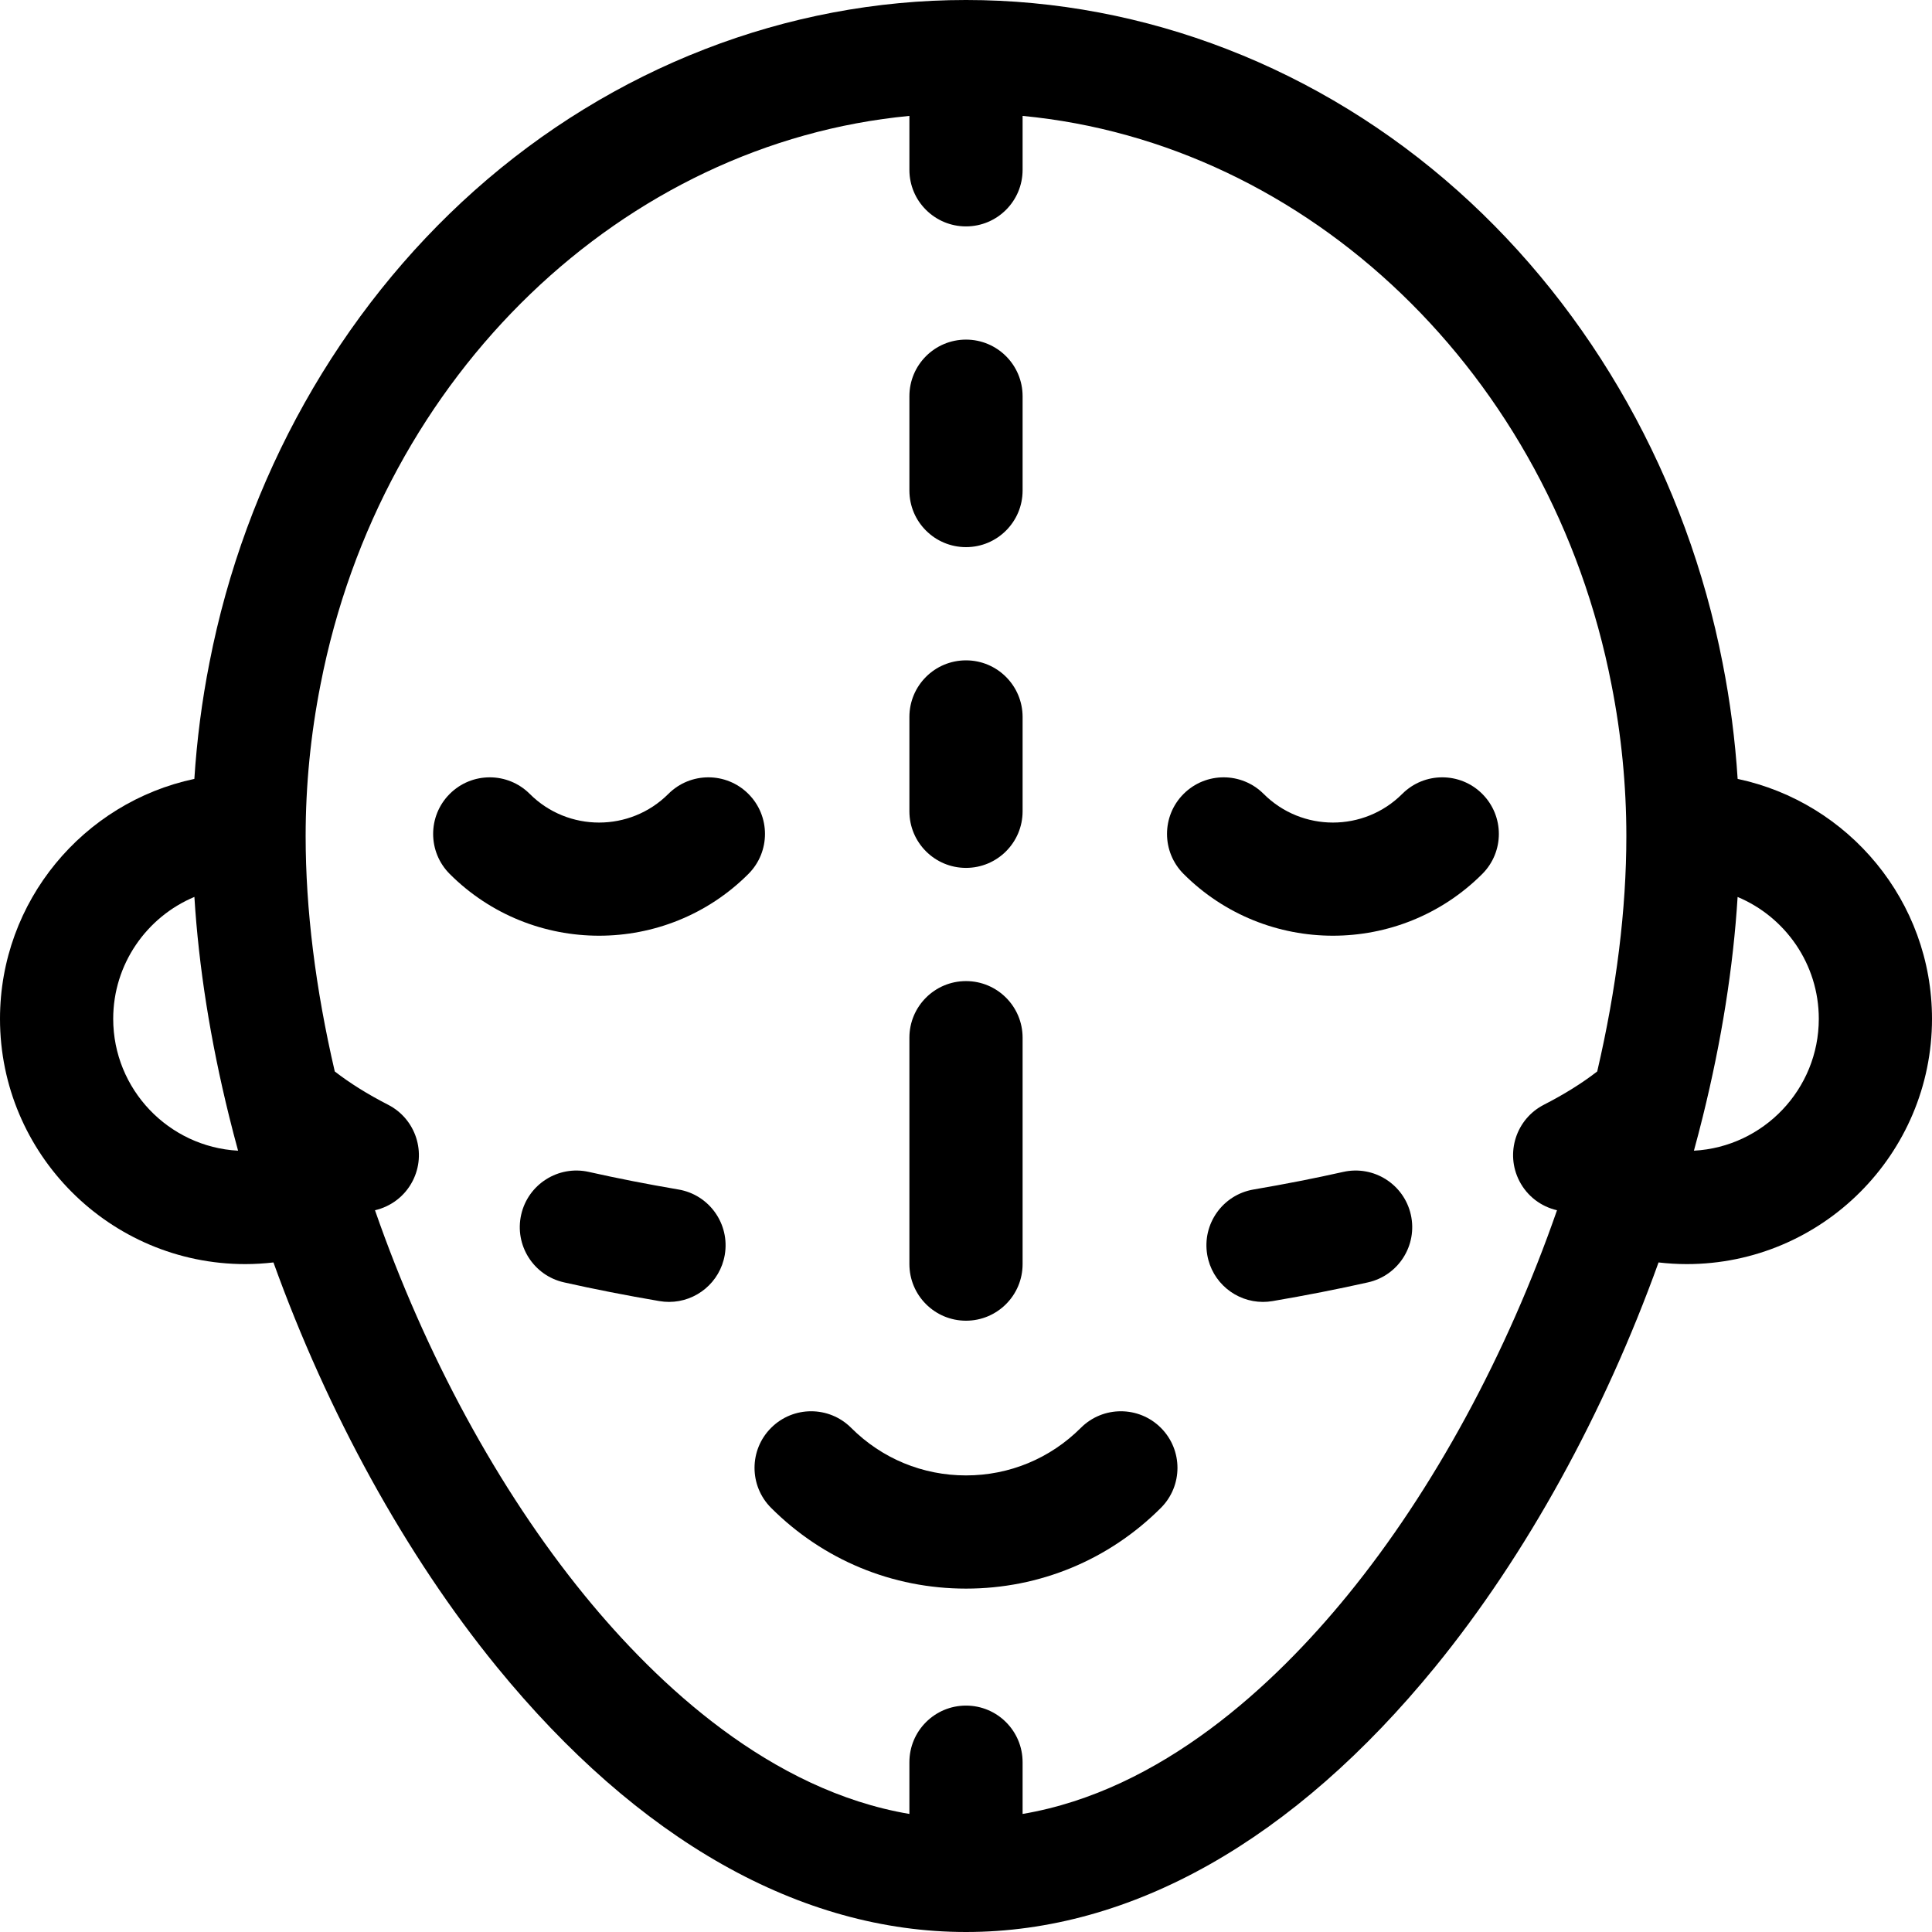
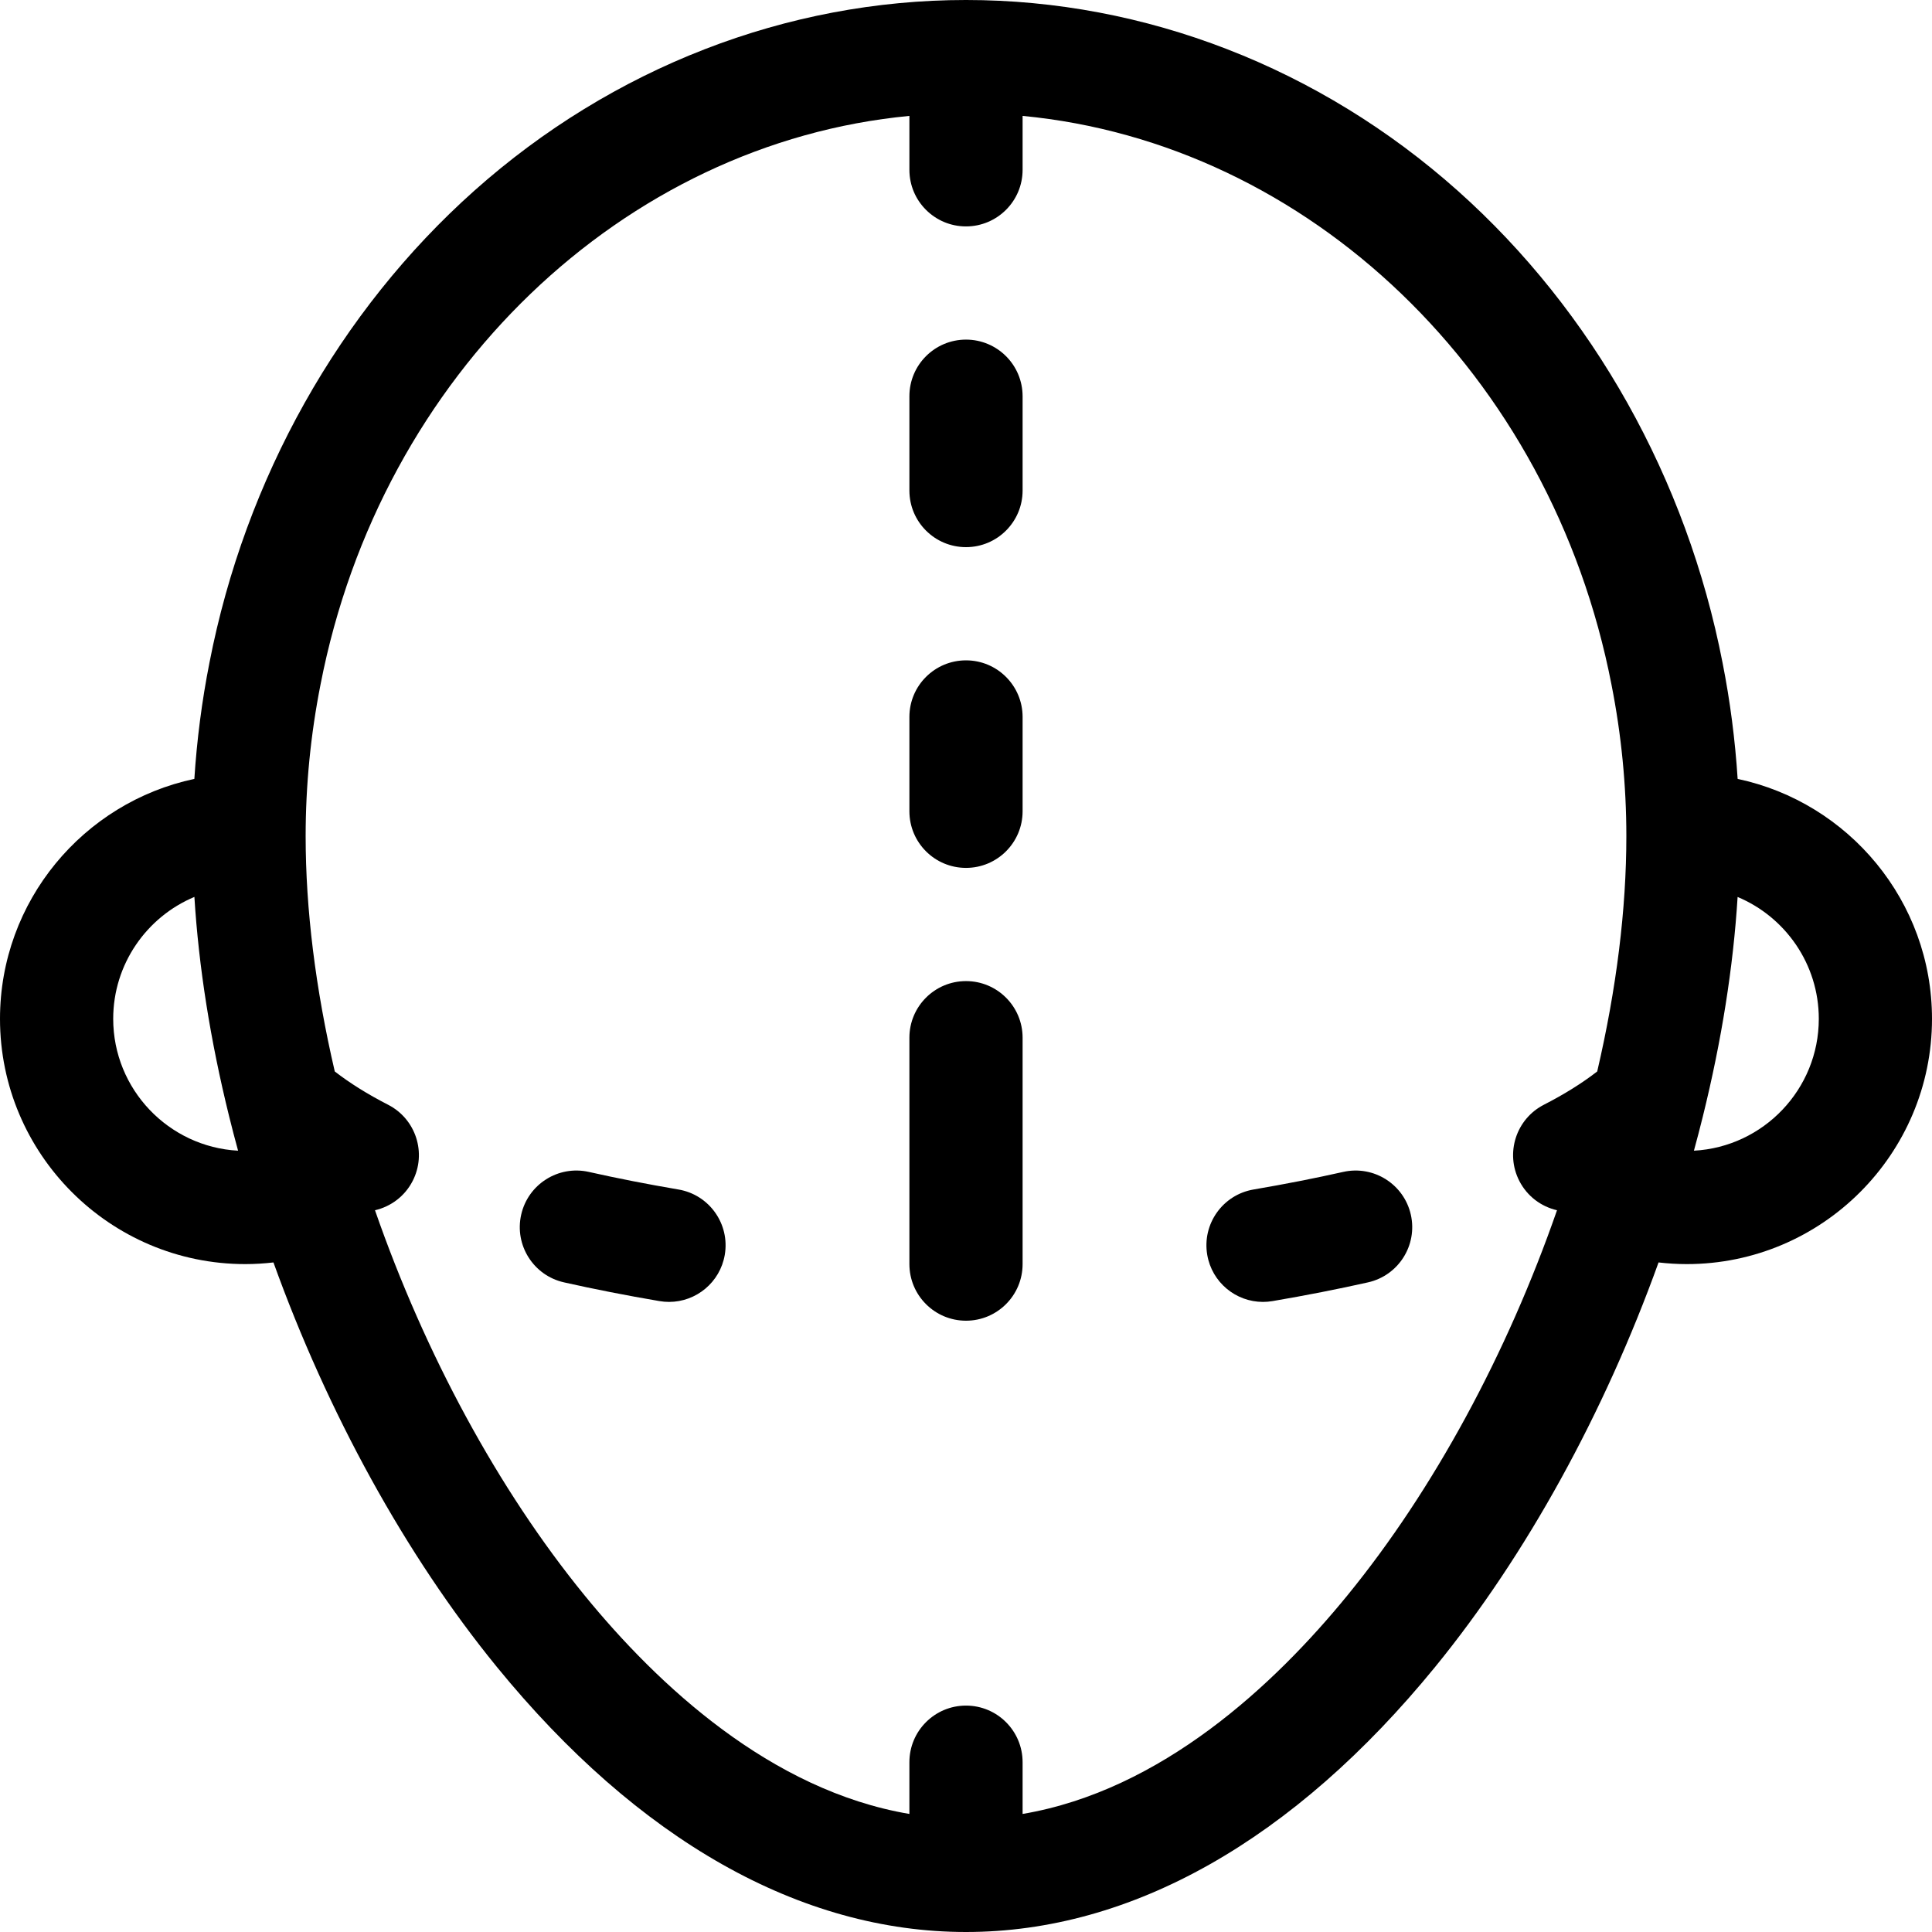
<svg xmlns="http://www.w3.org/2000/svg" id="Capa_1" height="512" viewBox="0 0 512 512" width="512">
  <g>
-     <path d="m286.436 378.394c-8.13 8.129-18.939 12.606-30.436 12.606s-22.305-4.477-30.435-12.606c-5.858-5.859-15.355-5.857-21.213 0s-5.858 15.355 0 21.213c13.795 13.795 32.138 21.393 51.648 21.393s37.853-7.598 51.648-21.394c5.858-5.857 5.858-15.355 0-21.213-5.857-5.857-15.355-5.857-21.212.001z" />
-     <path d="m198.334 210.394c-5.857-5.857-15.355-5.857-21.213 0-10.126 10.125-26.603 10.125-36.729 0-5.857-5.857-15.355-5.857-21.213 0s-5.858 15.355 0 21.213c10.911 10.912 25.244 16.367 39.577 16.367s28.666-5.455 39.577-16.367c5.859-5.858 5.859-15.356.001-21.213z" />
-     <path d="m371.607 210.394c-10.126 10.125-26.603 10.125-36.729 0-5.857-5.857-15.355-5.857-21.213 0s-5.858 15.355 0 21.213c10.911 10.912 25.244 16.367 39.577 16.367s28.666-5.455 39.577-16.367c5.858-5.857 5.858-15.355 0-21.213-5.857-5.858-15.355-5.858-21.212 0z" />
    <path d="m256 145c8.284 0 15-6.716 15-15v-25c0-8.284-6.716-15-15-15s-15 6.716-15 15v25c0 8.284 6.716 15 15 15z" />
    <path d="m256 230c8.284 0 15-6.716 15-15v-25c0-8.284-6.716-15-15-15s-15 6.716-15 15v25c0 8.284 6.716 15 15 15z" />
    <path d="m256 350c8.284 0 15-6.716 15-15v-60c0-8.284-6.716-15-15-15s-15 6.716-15 15v60c0 8.284 6.716 15 15 15z" />
    <path d="m179.807 315.232c-8.337-1.422-16.333-2.99-23.766-4.662-8.081-1.814-16.108 3.261-17.925 11.344-1.818 8.082 3.261 16.107 11.343 17.926 7.94 1.785 16.454 3.456 25.305 4.965.854.146 1.702.216 2.54.216 7.177 0 13.521-5.168 14.769-12.48 1.391-8.168-4.1-15.917-12.266-17.309z" />
    <path d="m355.96 310.57c-7.433 1.672-15.429 3.24-23.766 4.662-8.166 1.392-13.657 9.142-12.265 17.308 1.247 7.313 7.591 12.48 14.769 12.48.837 0 1.687-.07 2.539-.216 8.851-1.509 17.364-3.18 25.305-4.965 8.082-1.817 13.161-9.844 11.344-17.926s-9.84-13.157-17.926-11.343z" />
    <path d="m460.494 206.418c-.665-10.321-1.99-20.617-3.992-30.743-9.482-48.791-34.413-93.23-70.2-125.135-36.558-32.591-82.833-50.54-130.302-50.54-47.468 0-93.744 17.949-130.302 50.54-35.787 31.904-60.718 76.344-70.191 125.088-2.008 10.159-3.335 20.466-4.001 30.79-29.386 6.23-51.506 32.368-51.506 63.582 0 35.841 29.159 65 65 65 2.509 0 4.999-.157 7.468-.44 14.36 39.873 35.033 77.559 59.148 107.124 37.523 46.002 80.534 70.316 124.384 70.316s86.86-24.314 124.384-70.316c24.117-29.566 44.791-67.254 59.149-107.124 2.469.283 4.959.44 7.468.44 35.841 0 65-29.159 65-65-.001-31.214-22.121-57.352-51.507-63.582zm-430.494 63.582c0-14.534 8.906-27.024 21.517-32.308 1.147 18.521 4.225 38.013 9.208 58.163.748 3.033 1.541 6.064 2.368 9.091-18.415-.994-33.093-16.287-33.093-34.946zm393.28 13.945c-3.955 3.07-8.688 6.03-14.141 8.827-7.371 3.782-10.281 12.822-6.5 20.193 2.101 4.094 5.825 6.804 9.983 7.764-13.236 38.059-32.701 74.059-55.486 101.992-19.471 23.87-49.383 51.773-86.137 57.993v-13.714c0-8.284-6.716-15-15-15s-15 6.716-15 15v13.715c-36.753-6.22-66.665-34.123-86.136-57.993-22.784-27.932-42.249-63.93-55.486-101.993 4.157-.96 7.881-3.67 9.981-7.763 3.781-7.37.872-16.411-6.499-20.192-5.452-2.798-10.185-5.757-14.14-8.827-5.123-22.02-7.72-42.982-7.72-62.375 0-13.406 1.325-26.906 3.947-40.174 16.003-82.336 80.357-143.481 156.054-150.683v14.285c0 8.284 6.716 15 15 15s15-6.716 15-15v-14.285c75.697 7.203 140.052 68.35 156.062 150.731 2.612 13.217 3.938 26.718 3.938 40.126 0 19.388-2.596 40.346-7.72 62.373zm25.627 21.001c.826-3.024 1.619-6.051 2.366-9.081 4.984-20.154 8.062-39.645 9.21-58.161 12.624 5.291 21.517 17.773 21.517 32.296 0 18.659-14.678 33.952-33.093 34.946z" />
  </g>
</svg>